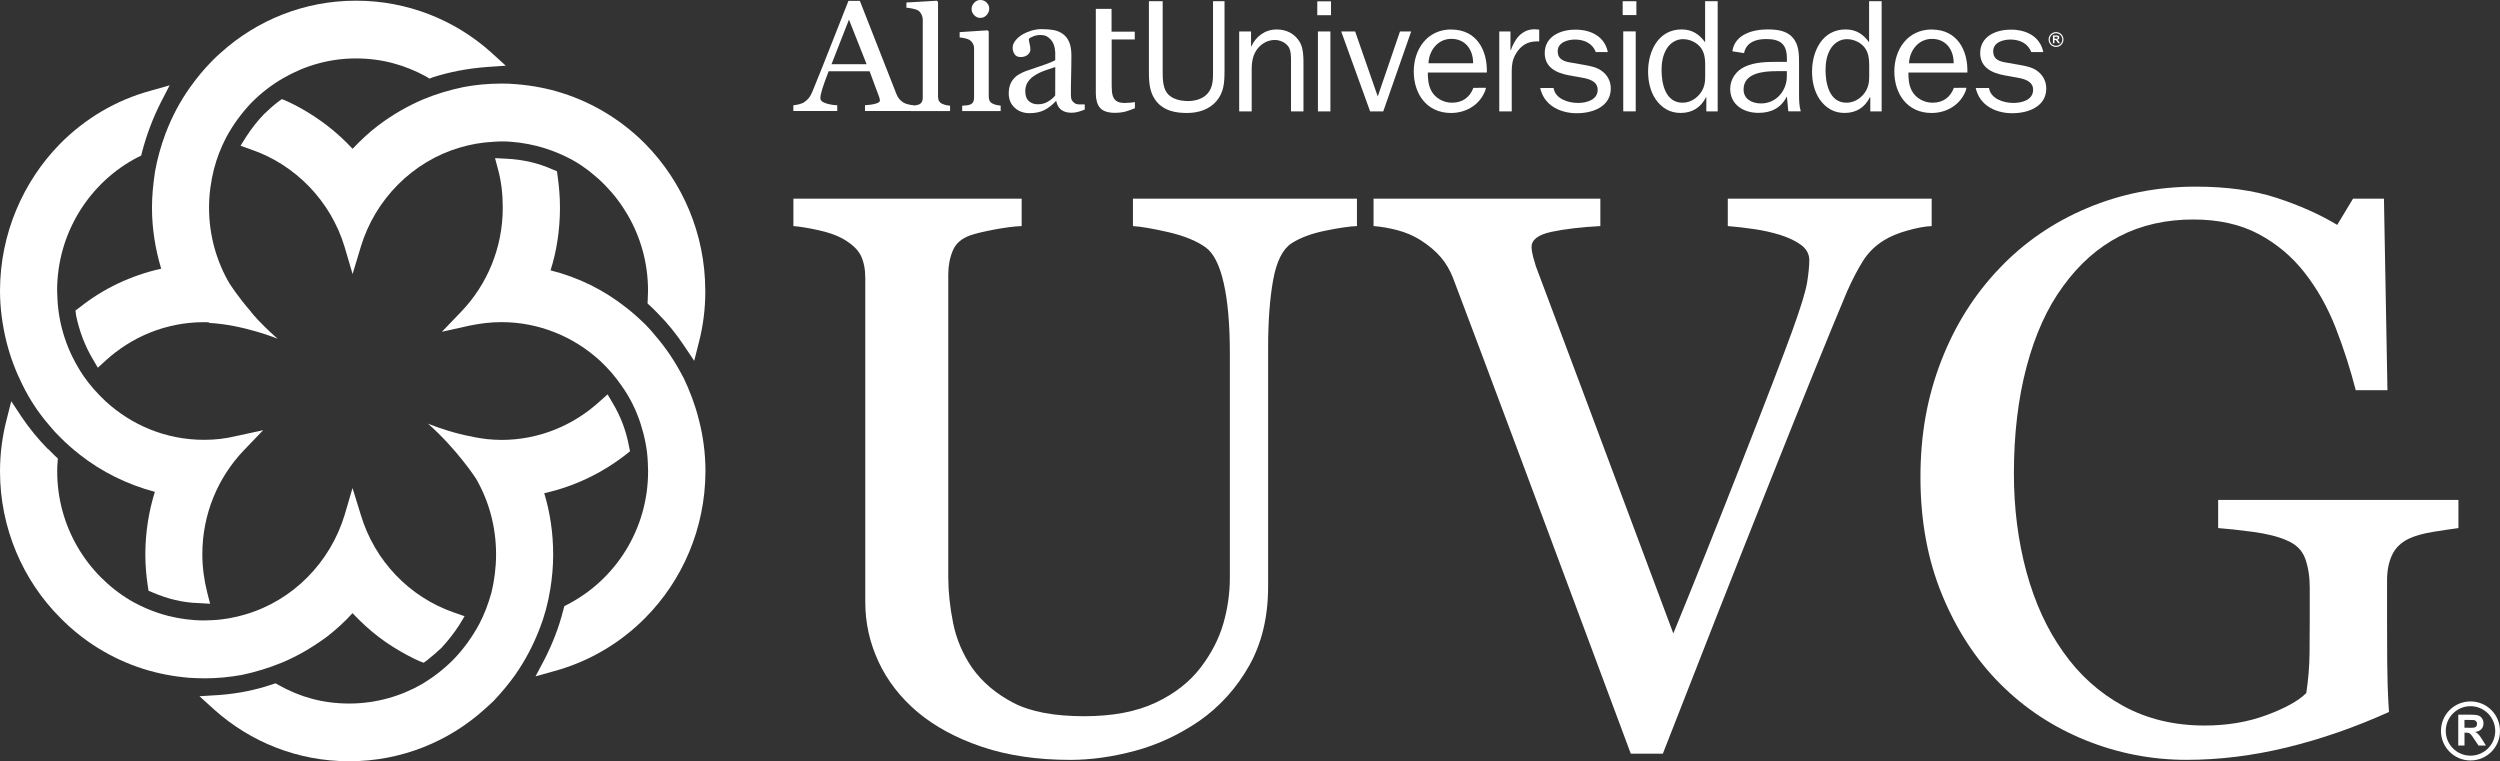
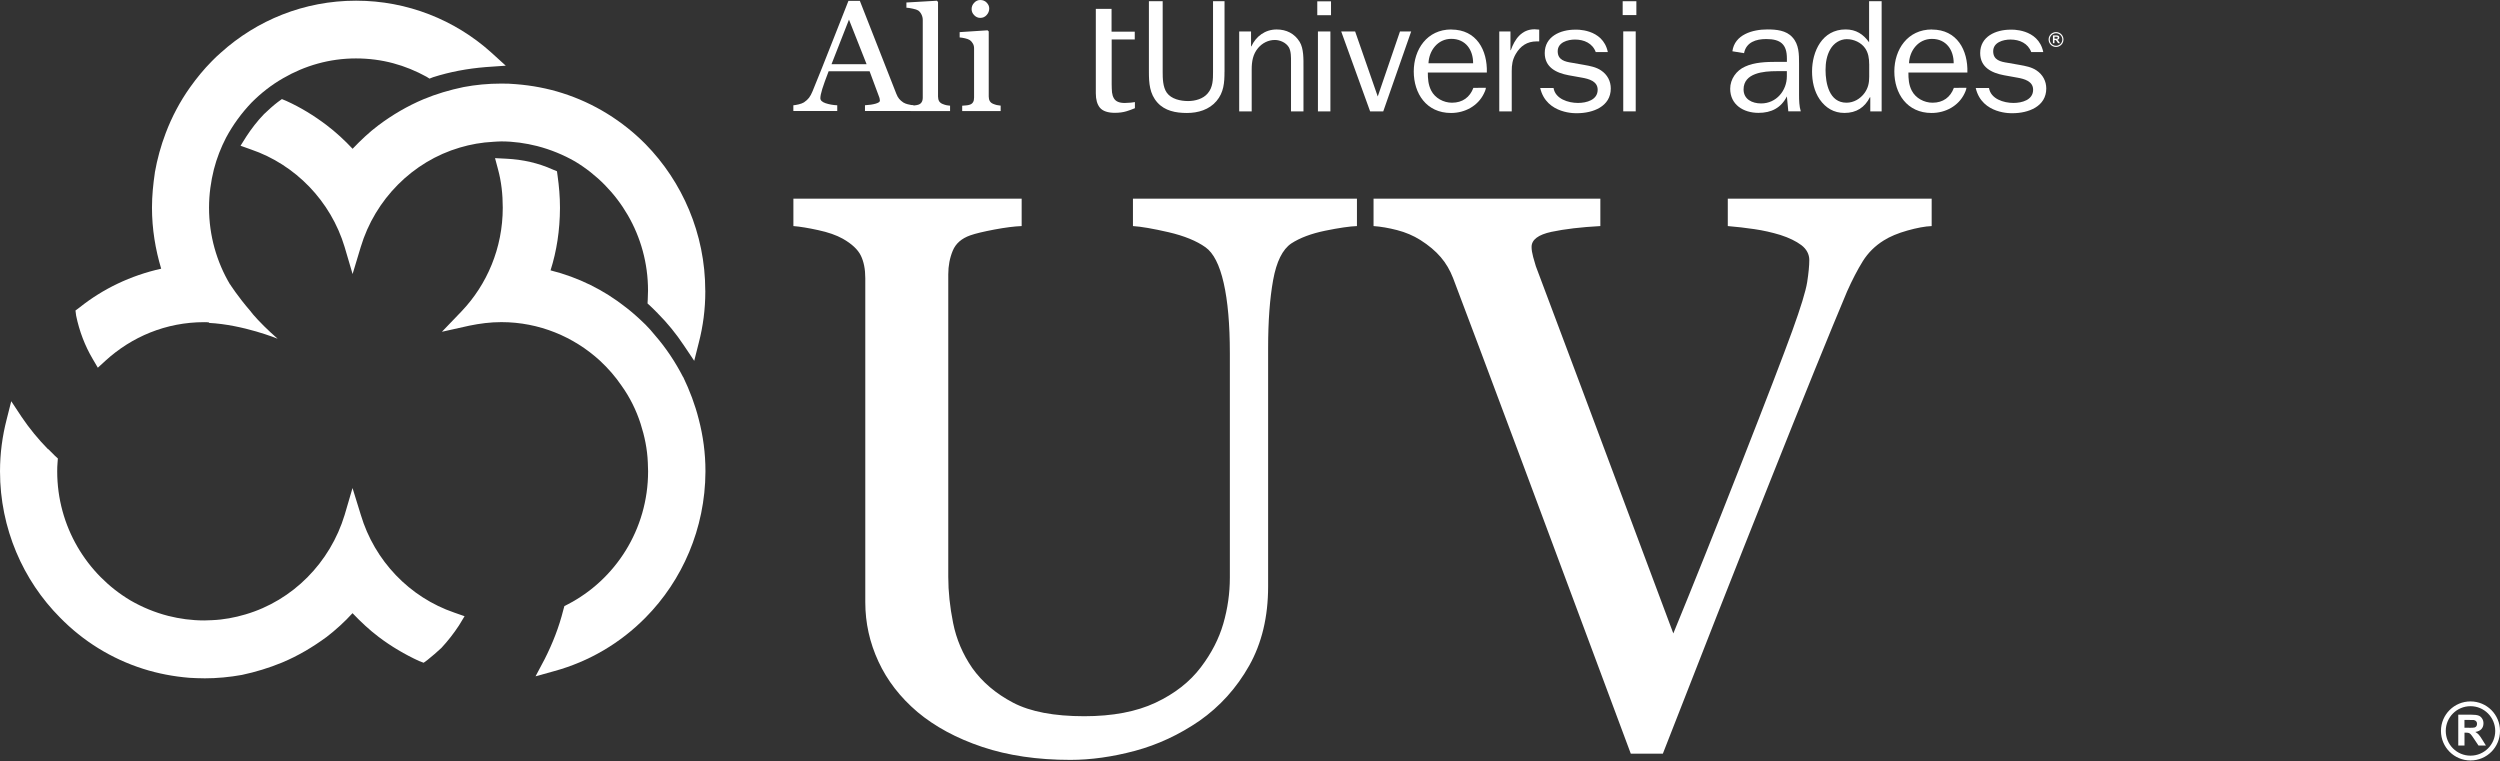
<svg xmlns="http://www.w3.org/2000/svg" id="Capa_2" viewBox="0 0 649.9 197.89">
  <rect x="0" y="0" width="649.9" height="197.89" fill="#333333" stroke="none" />
  <defs>
    <style>
      .cls-1 {
        fill: #fff;
      }
    </style>
  </defs>
  <g id="Capa_2-2" data-name="Capa_2">
    <g id="Capa_1-2">
      <g>
        <path id="_x38_" class="cls-1" d="M642.23,182.34c-4.24,0-7.68,3.43-7.68,7.67s3.43,7.68,7.68,7.68,7.67-3.43,7.67-7.68-3.44-7.67-7.67-7.67ZM642.23,196.44c-3.55,0-6.43-2.87-6.43-6.43s2.88-6.43,6.43-6.43,6.42,2.88,6.43,6.43c0,3.56-2.87,6.43-6.43,6.43ZM644.35,190.95c-.23-.25-.52-.47-.87-.67.7-.11,1.23-.36,1.59-.75.35-.39.53-.88.53-1.49,0-.48-.11-.89-.35-1.25-.24-.37-.55-.64-.93-.77-.39-.15-1.02-.23-1.86-.23h-3.41v8.02h1.62v-3.35h.33c.37,0,.64.03.81.09.17.07.33.18.48.34.16.16.44.55.85,1.17l1.17,1.75h1.93l-.97-1.56c-.39-.63-.7-1.07-.92-1.3h0ZM641.86,189.19h-1.2v-2.03h1.26c.66,0,1.05,0,1.18.02.26.05.46.16.61.33.15.17.22.38.22.66,0,.23-.05.44-.16.6-.1.16-.26.27-.45.34-.19.06-.68.09-1.45.09h0Z" />
        <g>
          <path class="cls-1" d="M52.99,176.34h.11c3.34,0,6.58-.31,9.79-.89,3.54-.75,7.05-1.82,10.4-3.2,4.16-1.73,8.01-4.02,11.63-6.68,2.38-1.84,4.68-3.92,6.72-6.17,2.15,2.25,4.36,4.33,6.79,6.17,3.23,2.45,6.79,4.55,10.51,6.27l1.19.45,1.02-.75c1.27-.99,2.45-2.06,3.59-3.1,1.7-1.83,3.23-3.79,4.57-5.84l1.46-2.41-2.66-.93c-11.61-3.97-20.74-13.44-24.32-25.43l-2.15-6.96-2.04,6.96c-3.76,12.42-13.48,22.28-25.79,25.89-2.76.82-5.7,1.38-8.7,1.5-.72,0-1.37.07-2.01.07-3.28,0-6.38-.43-9.36-1.18-3.47-.89-6.78-2.26-9.81-4.01-11.37-6.76-19.06-19.26-19.06-33.57,0-.79.02-1.54.09-2.28l.08-1.07-.76-.69c-.65-.64-1.19-1.18-1.74-1.74h-.08c-2.49-2.54-4.8-5.34-6.85-8.38l-2.69-4.07-1.2,4.76c-1.1,4.28-1.72,8.78-1.72,13.44v.04h0c0,14.84,6.02,28.38,15.6,38,5.93,6.07,13.3,10.69,21.62,13.33,3.82,1.22,7.85,1.99,11.99,2.33,1.23.07,2.49.13,3.78.13" />
-           <path class="cls-1" d="M5.84,100.03l1.91-1.01-1.91,1.01c1.94,3.99,4.43,7.67,7.27,10.89.82.99,1.61,1.86,2.5,2.71,1.56,1.6,3.3,3.12,5.11,4.54,5.66,4.47,12.36,7.79,19.54,9.69-1.59,5.08-2.45,10.48-2.48,16.2h0c0,2.88.24,5.61.65,8.32l.19,1.21,1.1.44c3.72,1.6,7.71,2.65,11.97,2.75l2.93.17-.75-2.92c-.78-3.11-1.27-6.47-1.27-9.97,0-10.47,4.1-19.96,10.72-26.92l5.09-5.3-7.07,1.53c-2.66.65-5.43.97-8.26.97-9.96,0-18.87-3.82-25.66-10.05-2.11-2-4.02-4.11-5.69-6.53-2.04-3.02-3.76-6.38-4.91-9.91-1.05-3.18-1.71-6.56-1.88-10.05,0-.68-.09-1.54-.09-2.29,0-15.04,8.55-28.21,20.93-34.61l.92-.46.24-.94c1.16-4.46,2.8-8.78,4.84-12.82l2.32-4.5-4.81,1.37c-9.14,2.45-17.29,7.35-23.74,13.9C6.02,47.19.04,60.73,0,75.54H0C0,80.22.65,84.7,1.72,89.02c.99,3.87,2.39,7.57,4.12,11.02" />
          <path class="cls-1" d="M40.26,44.87c-.44,3-.75,6.01-.75,9.04v.1c0,5.51.89,10.83,2.39,15.84-7.95,1.78-15.11,5.22-21.18,10.05l-1.1.82.17,1.34c.85,4.08,2.29,7.83,4.27,11.19l1.37,2.34,2-1.83c6.8-6.2,15.7-10.01,25.66-10.01.42,0,.85,0,1.29.07l-.1.12c9,.46,17.9,4.12,17.9,4.12-2.49-2.16-4.75-4.41-6.58-6.52h.06c-.21-.23-.38-.39-.51-.61-3.38-3.9-5.36-7.05-5.36-7.05v.05c-3.44-5.8-5.45-12.65-5.45-19.92,0-3.45.47-6.82,1.26-9.97.75-2.93,1.84-5.68,3.17-8.26,1.81-3.37,4.03-6.4,6.66-9.15,2.42-2.43,5.18-4.59,8.18-6.3,5.6-3.25,12.05-5.14,18.91-5.14s12.89,1.76,18.35,4.76l.78.49.92-.36c4.37-1.4,8.94-2.25,13.72-2.64l5.19-.36-3.89-3.53C118.28,5.21,105.93.18,92.6.18h-.07c-13.48,0-25.8,5.1-35.15,13.54-.85.72-1.56,1.44-2.31,2.19-2.09,2.11-3.93,4.36-5.66,6.79-2.57,3.61-4.71,7.62-6.32,11.87-1.27,3.33-2.22,6.79-2.84,10.3" />
          <path class="cls-1" d="M183.34,75.54c0-14.81-6-28.35-15.53-38.07-5.97-6.03-13.38-10.66-21.63-13.27-3.82-1.22-7.88-1.99-12.07-2.32-1.27-.13-2.5-.15-3.79-.15h-.03c-3.39,0-6.62.31-9.76.9-3.62.75-7.14,1.79-10.44,3.17-4.17,1.76-8.06,4.04-11.67,6.74-2.42,1.81-4.64,3.92-6.76,6.14-2.07-2.22-4.37-4.33-6.75-6.14-3.27-2.48-6.76-4.62-10.47-6.3l-1.16-.48-1.06.77c-1.26.96-2.46,2.07-3.59,3.14-1.74,1.8-3.27,3.79-4.6,5.83l-1.5,2.39,2.67.95c11.59,3.94,20.8,13.45,24.39,25.37l2.07,7.03,2.12-7.03c3.72-12.38,13.48-22.24,25.76-25.85,2.76-.82,5.69-1.35,8.73-1.5.68-.03,1.33-.1,2.05-.1,3.21,0,6.34.46,9.32,1.21,3.47.9,6.79,2.25,9.86,4.01,11.31,6.82,18.96,19.26,18.96,33.57,0,.75-.03,1.6-.07,2.29l-.06,1.04.77.71c.66.6,1.16,1.15,1.75,1.72l.08.03v.06c2.52,2.52,4.81,5.32,6.85,8.39l2.69,4.01,1.2-4.76c1.1-4.25,1.68-8.65,1.68-13.22v-.25h0v-.03Z" />
          <path class="cls-1" d="M177.57,98.01c-2.01-3.92-4.5-7.64-7.31-10.86-.78-.97-1.59-1.89-2.44-2.74-1.61-1.57-3.31-3.12-5.12-4.51-5.72-4.52-12.31-7.79-19.58-9.62,1.61-5.04,2.42-10.46,2.45-16.08v-.29c0-2.76-.24-5.51-.62-8.22l-.16-1.17-1.16-.48c-3.65-1.64-7.71-2.58-11.98-2.78l-2.96-.15.78,2.92c.86,3.15,1.23,6.52,1.23,9.97,0,10.48-4.1,19.99-10.7,26.92l-5.12,5.33,7.13-1.59c2.73-.56,5.46-.92,8.33-.92,9.83,0,18.83,3.81,25.61,10.01,2.12,1.97,4.03,4.15,5.67,6.57,2.12,2.97,3.79,6.32,4.92,9.86,1.02,3.18,1.73,6.52,1.87,10.06.04.74.07,1.5.07,2.28,0,15.09-8.49,28.18-20.91,34.6l-.85.43-.27.97c-1.13,4.54-2.8,8.75-4.84,12.79l-2.39,4.51,4.81-1.34c9.13-2.49,17.3-7.34,23.81-13.96,9.52-9.62,15.48-23.1,15.55-37.87v-.14h0v-.07c0-4.62-.61-9.12-1.73-13.4-.97-3.86-2.37-7.54-4.07-11.06" />
-           <path class="cls-1" d="M143.05,153.17c.47-2.93.75-5.85.75-8.87v-.2c0-5.54-.81-10.9-2.32-15.89,7.85-1.74,15.08-5.25,21.22-10.04l1.08-.85-.27-1.31c-.74-4.07-2.2-7.83-4.22-11.21l-1.34-2.28-2.01,1.79c-6.78,6.22-15.75,10.05-25.61,10.05-1.26,0-2.5-.1-3.76-.21-2.01-.25-4-.61-5.83-1.04-.32-.09-.62-.18-.92-.25v.03c-4.99-1.24-8.56-2.77-8.56-2.77,7.54,6.68,12.38,14.15,12.38,14.15v-.03c3.41,5.82,5.32,12.62,5.32,19.87,0,3.47-.45,6.83-1.2,9.94-.83,2.92-1.84,5.68-3.2,8.22-1.82,3.36-4.03,6.43-6.62,9.11-2.45,2.5-5.26,4.66-8.19,6.43-5.56,3.19-12.04,5.08-18.96,5.08s-12.87-1.72-18.33-4.79l-.82-.46-.92.29c-4.33,1.47-8.94,2.38-13.65,2.74l-5.22.32,3.93,3.56c9.32,8.3,21.56,13.34,34.93,13.34h.14c13.43,0,25.82-5.11,35.1-13.51.82-.71,1.64-1.46,2.38-2.18,2.02-2.15,3.9-4.36,5.64-6.82,2.56-3.68,4.64-7.62,6.28-11.87,1.3-3.29,2.22-6.72,2.8-10.34" />
        </g>
        <g>
          <path class="cls-1" d="M352.75,58.77c-1.87.07-4.61.46-8.23,1.2-3.61.74-6.56,1.84-8.84,3.32-2.27,1.54-3.85,4.72-4.72,9.53-.87,4.83-1.3,10.71-1.3,17.68v61.95c0,7.91-1.64,14.76-4.92,20.59-3.28,5.82-7.6,10.61-12.95,14.36-5.28,3.62-10.86,6.2-16.71,7.78-5.87,1.57-11.47,2.36-16.82,2.36-8.57,0-16.2-1.12-22.89-3.36-6.69-2.24-12.32-5.28-16.87-9.09-4.49-3.82-7.87-8.19-10.14-13.11-2.28-4.92-3.42-10.05-3.42-15.42v-84.24c0-2.35-.39-4.3-1.16-5.88-.77-1.57-2.32-3.03-4.67-4.37-1.67-.94-3.82-1.69-6.43-2.25-2.61-.57-4.75-.92-6.43-1.05v-7.13h59.34v7.13c-1.87.07-4.24.37-7.08.9-2.85.54-4.94,1.04-6.27,1.51-2.28.8-3.8,2.14-4.57,4.01-.77,1.87-1.16,3.91-1.16,6.12v78.66c0,3.82.42,7.81,1.26,11.99.84,4.19,2.49,8.08,4.97,11.69,2.61,3.67,6.16,6.68,10.64,9.03,4.49,2.34,10.64,3.51,18.47,3.51,7.36,0,13.54-1.17,18.53-3.51,4.98-2.34,8.92-5.42,11.8-9.23,2.74-3.61,4.69-7.39,5.83-11.33,1.14-3.95,1.7-7.93,1.7-11.94v-58.4c0-7.42-.53-13.49-1.6-18.21-1.07-4.71-2.65-7.81-4.72-9.28-2.34-1.67-5.54-2.97-9.59-3.92-4.05-.93-7.15-1.47-9.28-1.6v-7.13h58.23v7.13h0Z" />
          <path class="cls-1" d="M502.17,58.77c-1.74.07-3.85.46-6.32,1.16-2.48.7-4.52,1.55-6.12,2.56-2.28,1.41-4.1,3.21-5.48,5.42-1.37,2.21-2.73,4.82-4.07,7.83-4.48,10.65-11.22,27.23-20.18,49.76-8.98,22.51-18.21,46-27.72,70.42h-8.34c-9.63-25.9-18.94-50.87-27.91-74.9-8.98-24.03-15.06-40.26-18.27-48.69-.8-2.08-1.87-3.91-3.22-5.48-1.34-1.57-3.11-3.07-5.32-4.47-1.81-1.13-3.82-1.99-6.03-2.56s-4.25-.92-6.12-1.05v-7.13h58.96v7.13c-5.02.27-9.25.77-12.7,1.5-3.45.74-5.18,2.05-5.18,3.92,0,.74.14,1.6.41,2.61s.5,1.81.7,2.41c2.48,6.56,6.49,17.26,12.05,32.1,5.55,14.84,13.45,35.97,23.69,63.36,5.09-12.39,10.95-27.03,17.57-43.91,6.63-16.89,11.08-28.48,13.36-34.77,2.21-6.1,3.5-10.32,3.87-12.66.36-2.34.55-4.26.55-5.73s-.69-2.83-2.06-3.87c-1.37-1.03-3.2-1.92-5.47-2.65-2.21-.67-4.45-1.18-6.73-1.51-2.27-.34-4.59-.6-6.93-.8v-7.13h53v7.13h.01Z" />
-           <path class="cls-1" d="M639.12,137.28c-1.61.21-3.76.52-6.48.96-2.71.43-4.9,1.06-6.57,1.86-2.01,1-3.43,2.42-4.27,4.27-.84,1.83-1.26,3.99-1.26,6.47v11.05c0,8.04.05,13.46.15,16.27.1,2.81.22,5.13.35,6.93-8.9,4.01-17.77,7.08-26.62,9.23-8.83,2.14-17.5,3.21-26,3.21-9.1,0-17.87-1.71-26.31-5.12-8.43-3.42-15.79-8.28-22.08-14.58-6.37-6.36-11.42-14.1-15.17-23.21-3.75-9.11-5.62-19.29-5.62-30.54s1.79-20.91,5.37-30.19c3.58-9.28,8.65-17.34,15.21-24.18,6.36-6.69,13.94-11.9,22.74-15.61s18.23-5.58,28.27-5.58c8.03,0,15.02.97,20.98,2.91,5.96,1.95,11.22,4.29,15.77,7.03l4.12-6.82h8.03l.91,49.8h-8.24c-1.4-5.48-3.15-10.88-5.22-16.22-2.08-5.32-4.76-10.09-8.05-14.3-3.28-4.22-7.29-7.57-12.01-10.09-4.73-2.51-10.37-3.77-16.94-3.77-7.17,0-13.57,1.46-19.2,4.37-5.63,2.92-10.52,7.25-14.68,13.01-4.09,5.56-7.24,12.5-9.45,20.81-2.21,8.3-3.32,17.58-3.32,27.84,0,9.03,1.09,17.56,3.26,25.57,2.18,7.99,5.35,14.92,9.51,20.75,4.15,5.95,9.35,10.65,15.58,14.07,6.23,3.42,13.31,5.13,21.22,5.13,5.89,0,11.27-.91,16.14-2.72,4.86-1.8,8.29-3.71,10.3-5.73.53-3.47.82-6.99.85-10.54.03-3.54.05-6.55.05-9.03v-7.83c0-2.81-.39-5.31-1.16-7.49-.77-2.17-2.36-3.77-4.77-4.77-2.21-1-5.21-1.75-8.99-2.26-3.78-.49-6.75-.81-8.89-.96v-7.32h62.46v7.32h.03Z" />
        </g>
        <g>
          <g>
            <path class="cls-1" d="M246.98,28.87h-10.27v-1.39c.34-.03.68-.05,1.06-.08.37-.04.68-.1.92-.17.39-.12.69-.33.89-.65.21-.32.3-.73.3-1.24V5.18c0-.52-.12-.98-.34-1.43-.21-.42-.5-.79-.85-1.03-.27-.17-.72-.33-1.42-.47-.68-.15-1.23-.23-1.64-.25V.65l7.92-.46.3.32v24.58c0,.48.1.89.28,1.21.19.31.49.56.89.72.32.13.63.24.93.31.32.07.66.11,1.03.14v1.39h0Z" />
            <path class="cls-1" d="M256.49.67c-.43-.44-.98-.67-1.67-.67-.6,0-1.13.24-1.57.72-.45.46-.67,1.02-.67,1.65,0,.59.22,1.13.67,1.58.44.46.97.7,1.57.7.67,0,1.22-.24,1.66-.73.45-.49.68-1.06.68-1.71,0-.59-.23-1.08-.67-1.53M260.12,28.87h-9.99v-1.39c.33-.03.67-.05,1.01-.08.36-.03.65-.08.91-.17.41-.12.7-.33.89-.65.21-.32.28-.73.28-1.24v-12.78c0-.44-.09-.86-.31-1.23-.2-.37-.48-.69-.86-.94-.27-.17-.66-.31-1.17-.43-.51-.11-.98-.2-1.41-.23v-1.38l7.25-.47.31.29v16.91c0,.48.09.89.29,1.22.19.32.5.55.89.71.31.13.63.22.92.3.3.07.63.12,1,.15v1.41Z" />
-             <path class="cls-1" d="M274.33,17.43c-1.2.36-2.04.67-2.95,1-.92.34-1.76.76-2.53,1.27-.73.47-1.28,1.04-1.7,1.7-.41.64-.62,1.42-.62,2.32,0,1.17.32,2.03.93,2.56.61.56,1.4.83,2.35.83,1.01,0,1.91-.25,2.67-.73.78-.48,1.31-.89,1.83-1.56l.02-7.39h0ZM282.01,28.49c-.66.25-1.25.44-1.76.59s-1.08.23-1.72.23c-1.11,0-2-.27-2.66-.77-.66-.52-1.09-1.25-1.28-2.25h-.12c-.93,1.01-1.93,1.8-2.99,2.33-1.04.52-2.33.8-3.82.8-1.6,0-2.89-.48-3.91-1.44-1.02-.94-1.52-2.18-1.52-3.73,0-.8.12-1.51.34-2.15s.56-1.2,1.02-1.71c.35-.41.83-.8,1.42-1.12.58-.33,1.11-.59,1.63-.78.65-.24,1.94-.68,3.9-1.33s3.1-1.14,3.78-1.51v-2.07c0-.18-.05-.55-.13-1.06-.08-.52-.24-1.01-.5-1.47-.29-.52-.69-.98-1.21-1.36-.51-.39-1.06-.59-2.02-.59-.66,0-1.27.11-1.83.34-.56.21-.95.44-1.18.68,0,.29.08.7.2,1.26.14.53.21,1.04.21,1.5,0,.49-.23.94-.67,1.33-.45.4-1.07.62-1.86.62-.72,0-1.25-.24-1.58-.74-.34-.5-.5-1.06-.5-1.67,0-.65.23-1.27.7-1.85.46-.61,1.07-1.12,1.8-1.59.64-.38,1.41-.72,2.33-1,.91-.27,1.8-.41,2.68-.41,1.19,0,2.23.09,3.11.24.91.16,1.71.5,2.43,1.02.73.53,1.28,1.23,1.65,2.13.37.89.57,2.03.57,3.43,0,2-.04,3.78-.07,5.32-.06,1.57-.06,3.25-.06,5.09,0,.54.09.98.28,1.3.2.33.49.61.89.83.2.13.55.2,1.01.21.45,0,.93.01,1.42.01v1.34h.02Z" />
            <path class="cls-1" d="M284.87,24.29c0,1.59.35,2.85,1.07,3.72.72.86,2.07,1.32,3.85,1.32,1.19,0,2.21-.15,3.03-.4.7-.21,1.44-.48,2.21-.8v-1.59c-.27.05-.61.09-1.04.14-.7.06-1.21.09-1.57.09-.78,0-1.39-.11-1.84-.32-.46-.2-.8-.52-1.02-.91-.26-.44-.41-.95-.48-1.52-.05-.59-.09-1.31-.09-2.18v-11.58h6v-2.02h-6.03V2.31h-4.09v21.98Z" />
            <path class="cls-1" d="M216.16,16.69l4.54-11.59,4.58,11.59h-9.12ZM236.13,27.15c-.53-.13-.94-.29-1.28-.49-.48-.31-.85-.65-1.12-.98-.28-.34-.52-.77-.73-1.32L223.53.23h-2.97c-1.28,3.25-2.7,6.87-4.28,10.86-1.83,4.67-3.51,8.88-5.04,12.61-.3.72-.6,1.3-.92,1.71-.31.41-.75.81-1.32,1.2-.36.21-.81.39-1.37.52-.56.13-1.02.21-1.39.24v1.49h11.41v-1.49c-1.12-.05-2.14-.24-3.04-.54-.89-.31-1.35-.74-1.35-1.3,0-.24.04-.56.11-.93.08-.37.21-.87.39-1.48.2-.61.43-1.28.68-2,.26-.74.57-1.59.97-2.59h10.65l2.49,6.7c.06.14.11.3.13.48.04.19.06.34.06.46,0,.32-.38.56-1.11.78-.74.21-1.66.35-2.77.41v1.49h12.6v-1.49c-.36-.01-.79-.08-1.33-.23" />
          </g>
          <g>
            <path class="cls-1" d="M318.32,18.67c0,2.78-.17,5.35-2.08,7.6-1.9,2.24-4.77,3.1-7.69,3.1s-5.73-.56-7.65-2.69c-2.07-2.29-2.23-5.11-2.23-8.01V.31h3.58v18.36c0,1.67.03,3.97,1.07,5.43,1.17,1.66,3.58,2.17,5.53,2.17,1.83,0,3.92-.56,5.11-2,1.38-1.59,1.38-3.68,1.38-5.6V.31h2.99v18.36h0Z" />
            <path class="cls-1" d="M325.22,12.04h.09c1.2-2.6,3.57-4.38,6.57-4.38,2.54,0,4.65,1.06,5.98,3.22,1.08,1.76.99,4.55.99,6.59v11.49h-3.24v-12.84c0-1.23.05-2.78-.58-3.86-.72-1.17-2.24-1.87-3.62-1.87-1.7,0-3.23.78-4.35,2.08-1.37,1.64-1.67,3.52-1.67,5.61v10.87h-3.25V8.18h3.08v3.86Z" />
            <path class="cls-1" d="M345.85,28.96h-3.24V8.18h3.24s0,20.78,0,20.78ZM346.01,3.95h-3.57V.35h3.57v3.61h0Z" />
            <polygon class="cls-1" points="359.59 28.96 356.18 28.96 348.66 8.18 352.28 8.18 358.16 25.08 363.94 8.18 366.85 8.18 359.59 28.96" />
            <path class="cls-1" d="M392.66,8.18v4.87h.09c1-2.83,2.79-5.44,6.18-5.44l1.2.09v3.06h-.66c-2.49,0-4.23,1.2-5.44,3.28-.87,1.51-1.04,2.83-1.04,4.46v10.46h-3.24V8.18h2.91Z" />
            <path class="cls-1" d="M425.22,28.95h-3.24V8.16h3.24v20.78h0ZM425.39,3.92h-3.56V.32h3.56v3.6Z" />
-             <path class="cls-1" d="M443.28,16.65c0-1.43-.2-2.9-1.06-4.14-1.05-1.47-2.91-2.33-4.74-2.33s-3.41,1.1-4.28,2.61c-.96,1.64-1.26,3.53-1.26,5.42,0,3.39.92,8.49,5.46,8.49,1.86,0,3.56-1,4.65-2.49.99-1.35,1.23-2.7,1.23-4.24v-3.32ZM443.28.31h3.25v28.65h-2.95v-3.68h-.08c-1.35,2.62-3.5,4.08-6.62,4.08-2.79,0-4.9-1.31-6.45-3.52-1.45-2.11-1.99-4.71-1.99-7.27,0-5.19,2.61-10.92,8.72-10.92,2.71,0,4.61,1.25,6.1,3.35V.31h.02Z" />
            <path class="cls-1" d="M464.52,18.5h-2.71c-3.31,0-8.55.45-8.55,4.74,0,2.58,2.24,3.65,4.56,3.65,3.99,0,6.69-3.37,6.69-7.04v-1.35h0ZM464.52,16.09v-.91c0-3.65-1.63-5.03-5.36-5.03-2.67,0-5.21.81-5.78,3.67l-3.03-.49c.58-4.34,5.24-5.68,9.1-5.68,2.29,0,4.91.23,6.5,2.04,1.73,1.84,1.73,4.45,1.73,6.83v8.05c0,1.51.04,3.03.45,4.38h-3.24l-.37-3.89c-1.51,2.98-4.03,4.28-7.39,4.28-3.95,0-7.35-2.16-7.35-6.27,0-2.49,1.58-4.76,3.9-5.77,2.38-1.11,5.49-1.22,8.1-1.22h2.75-.01Z" />
            <path class="cls-1" d="M485.91,16.65c0-1.43-.2-2.9-1.07-4.14-1.04-1.47-2.92-2.33-4.74-2.33s-3.42,1.1-4.28,2.61c-.96,1.64-1.25,3.53-1.25,5.42,0,3.39.92,8.49,5.44,8.49,1.88,0,3.58-1,4.67-2.49.99-1.35,1.24-2.7,1.24-4.24v-3.32h-.01ZM485.91.31h3.24v28.65h-2.95v-3.68h-.1c-1.33,2.62-3.49,4.08-6.61,4.08-2.78,0-4.9-1.31-6.44-3.52-1.45-2.11-1.99-4.71-1.99-7.27,0-5.19,2.62-10.92,8.72-10.92,2.72,0,4.62,1.25,6.11,3.35V.31h.02Z" />
            <path class="cls-1" d="M496.27,16.45c.12-3.28,2.41-6.34,5.95-6.34,3.74,0,5.68,2.9,5.66,6.34h-11.61ZM502.22,7.66c-6.32,0-9.77,5.19-9.77,10.92s3.29,10.79,9.69,10.79c3.63,0,6.98-1.84,8.52-5,.55-1.09.53-1.55.53-1.55l-3.26.02c-.9,2.43-2.8,3.86-5.54,3.86-2.2,0-4.42-1.19-5.42-3.16-.78-1.54-.86-3.05-.86-4.69h15.33c.18-5.78-2.66-11.17-9.22-11.17" />
            <path class="cls-1" d="M371.35,16.45c.12-3.28,2.4-6.35,5.93-6.35,3.74,0,5.7,2.9,5.67,6.35h-11.6ZM377.28,7.66c-6.31,0-9.76,5.19-9.76,10.92s3.29,10.79,9.69,10.79c3.62,0,6.98-1.84,8.52-5,.57-1.09.54-1.55.54-1.55l-3.25.02c-.91,2.43-2.81,3.86-5.56,3.86-2.2,0-4.4-1.19-5.41-3.16-.78-1.54-.87-3.06-.87-4.69h15.34c.17-5.78-2.65-11.17-9.23-11.17" />
            <path class="cls-1" d="M513.6,22.87h3.46c.45,2.84,3.81,3.89,6.35,3.89,2.24,0,5.12-.78,5.12-3.43,0-2.22-2.29-2.83-4.13-3.15l-3.44-.62c-3.25-.61-6.19-2.08-6.19-5.77,0-4.29,4.03-6.08,7.9-6.08,0,0,7.21-.43,8.5,5.83h-3.13c-.84-2.27-3-3.26-5.41-3.26-1.91,0-4.48.74-4.48,3.04s1.9,2.73,3.78,3.01l3.07.54c1.55.28,3.12.56,4.41,1.43,1.66,1.11,2.54,2.82,2.54,4.7,0,4.7-4.66,6.43-8.78,6.43,0,0-7.94.39-9.56-6.55" />
            <path class="cls-1" d="M400.39,22.87h3.47c.45,2.84,3.83,3.89,6.35,3.89,2.24,0,5.12-.78,5.12-3.43,0-2.22-2.29-2.83-4.12-3.15l-3.45-.62c-3.25-.61-6.19-2.08-6.19-5.77,0-4.29,4.04-6.08,7.9-6.08,0,0,7.21-.43,8.5,5.83h-3.14c-.83-2.27-3-3.26-5.4-3.26-1.91,0-4.49.74-4.49,3.04s1.91,2.73,3.79,3.01l3.07.54c1.54.28,3.11.56,4.4,1.43,1.67,1.11,2.54,2.82,2.54,4.7,0,4.7-4.65,6.43-8.78,6.43,0,0-7.95.39-9.57-6.55" />
            <path id="_x38_-2" class="cls-1" d="M534.49,8.34c-1.07,0-1.94.86-1.94,1.93s.87,1.94,1.94,1.94,1.93-.86,1.93-1.94-.86-1.93-1.93-1.93ZM534.49,11.9c-.9,0-1.63-.73-1.63-1.63s.73-1.62,1.63-1.62,1.63.73,1.63,1.62-.73,1.63-1.63,1.63ZM535.03,10.51c-.06-.07-.13-.12-.22-.18.18-.02.3-.08.4-.19.09-.1.13-.22.13-.37,0-.13-.04-.23-.09-.32-.06-.09-.14-.16-.24-.19s-.26-.06-.48-.06h-.85v2.03h.4v-.84h.08c.1,0,.17.01.21.02.04.01.09.04.13.09.03.04.11.14.22.29l.29.44h.49l-.24-.4c-.11-.17-.19-.26-.24-.32h0ZM534.4,10.05h-.31v-.5h.32c.18,0,.27,0,.31.01.06,0,.12.03.15.08.04.04.06.1.06.17,0,.06-.01.11-.04.15-.03.05-.06.08-.11.09-.05.02-.17.02-.37.02v-.02Z" />
          </g>
        </g>
      </g>
    </g>
  </g>
</svg>